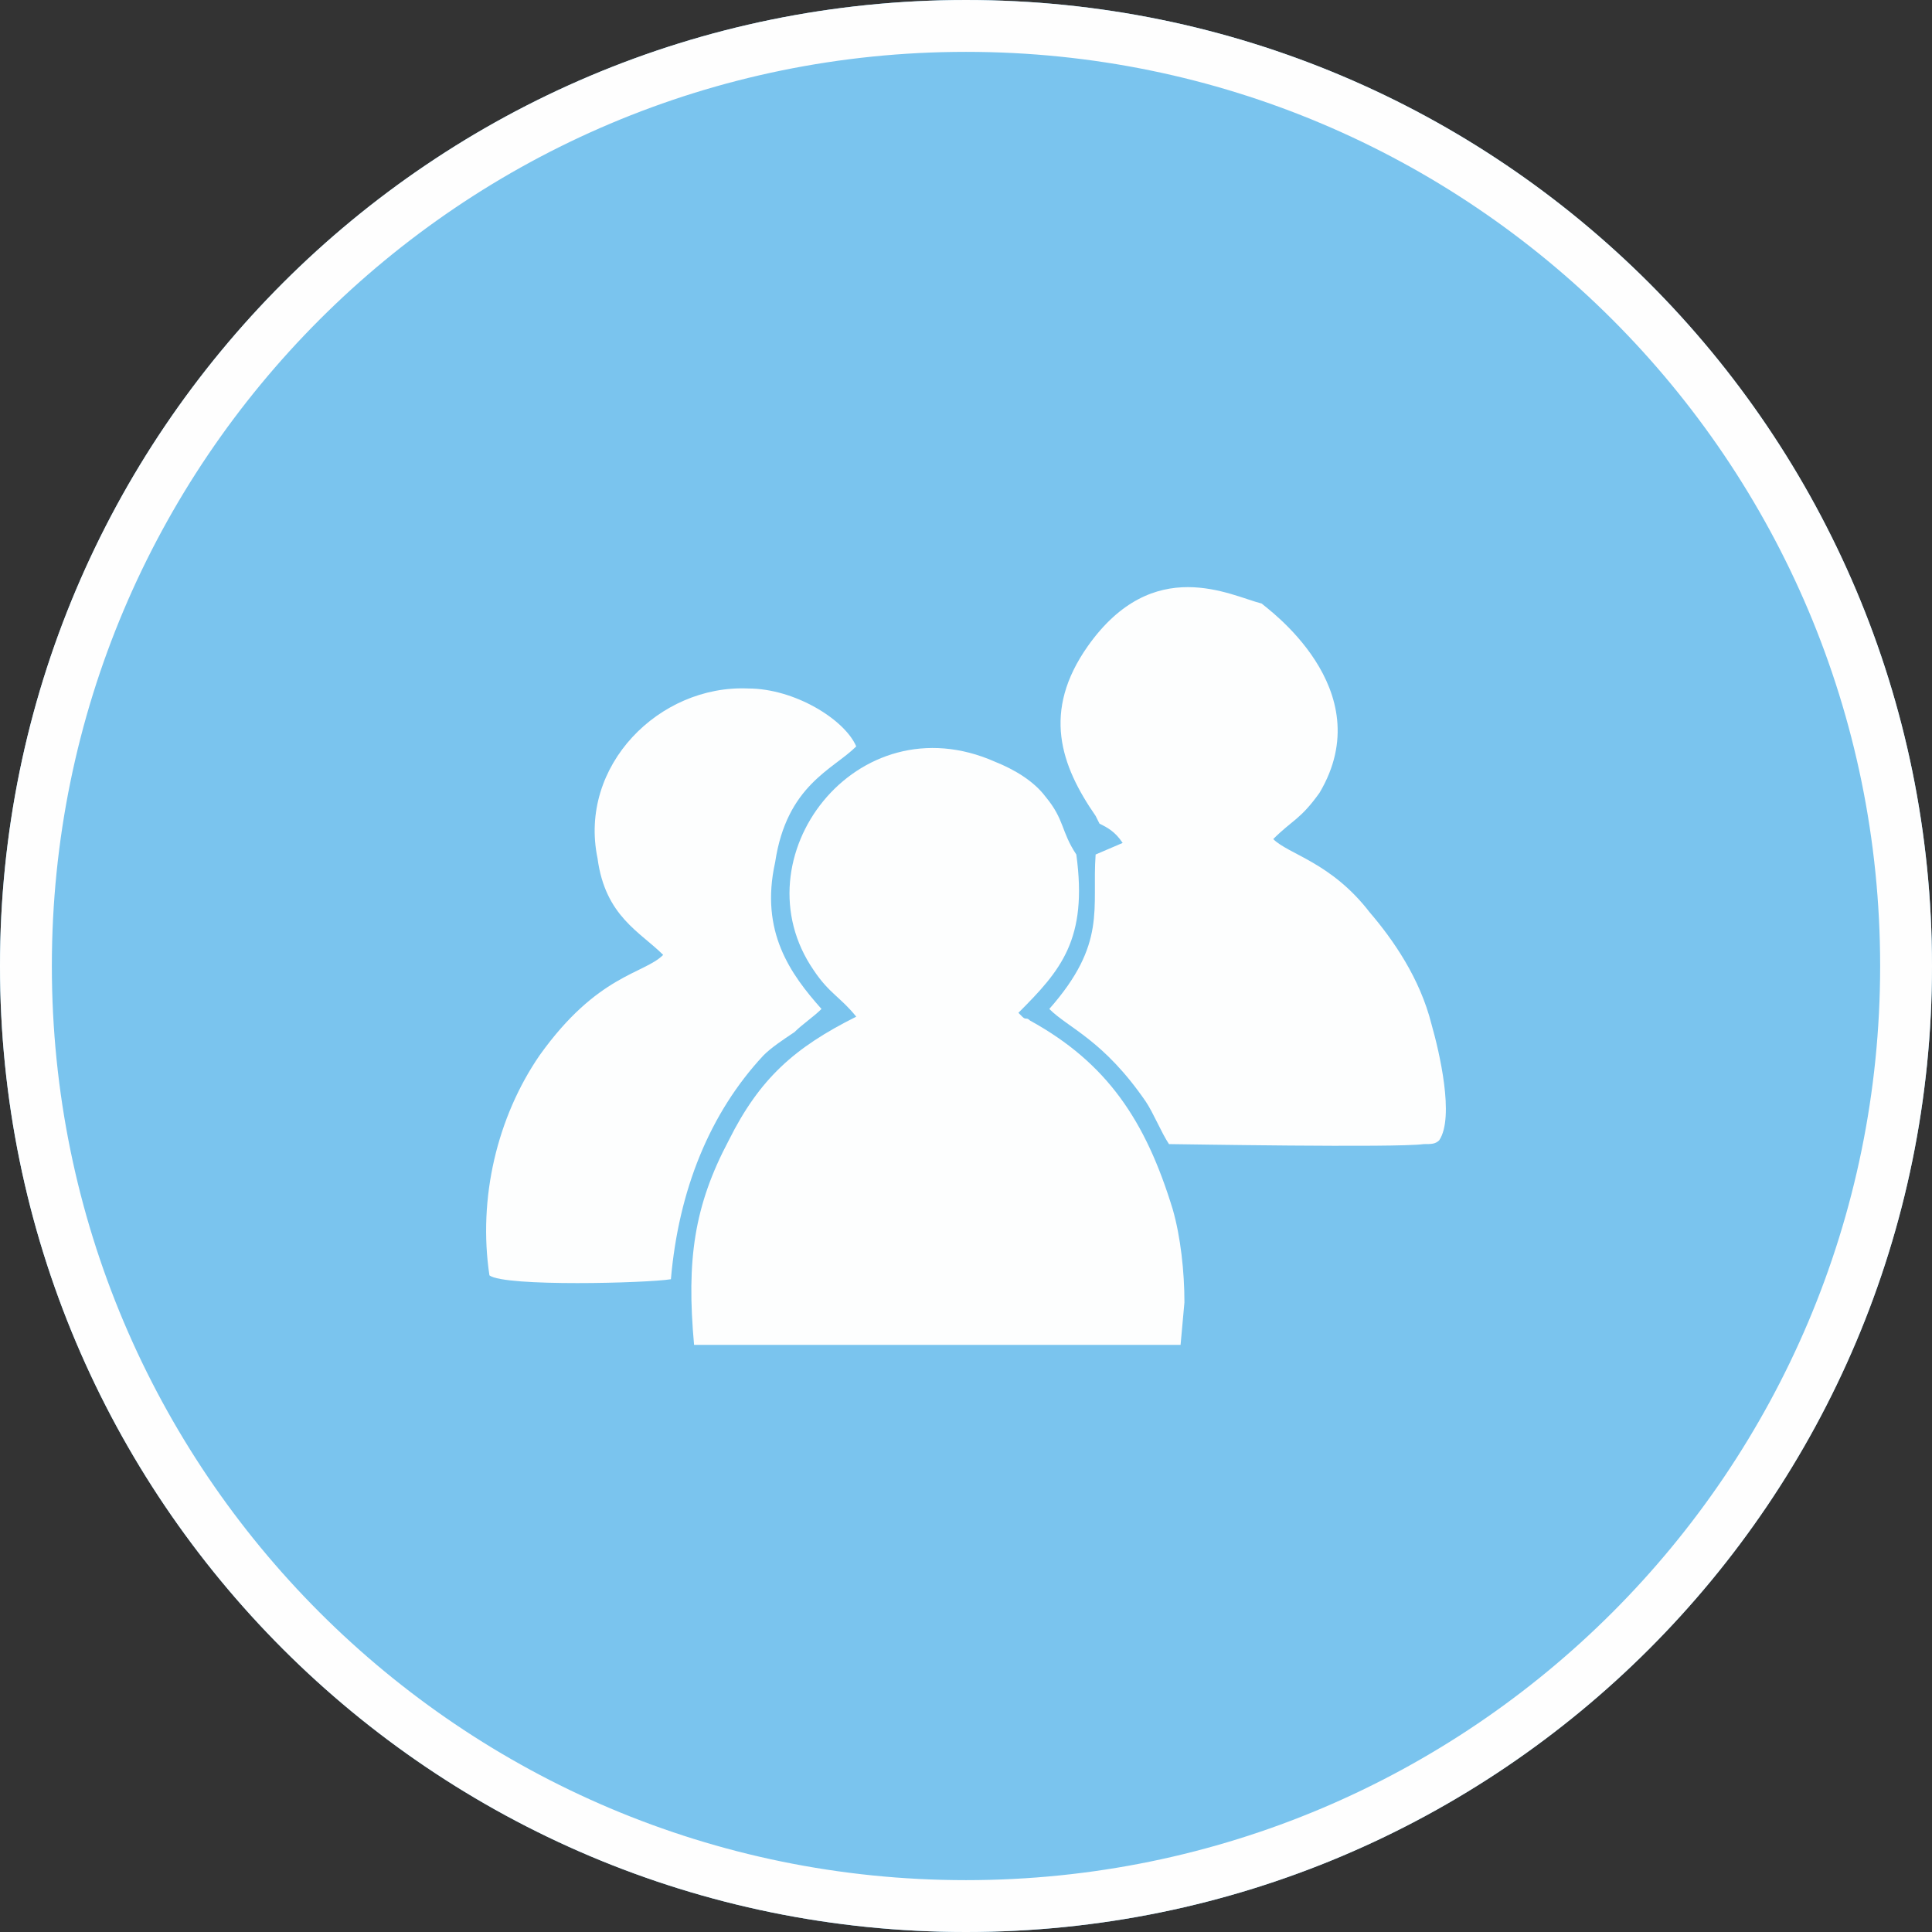
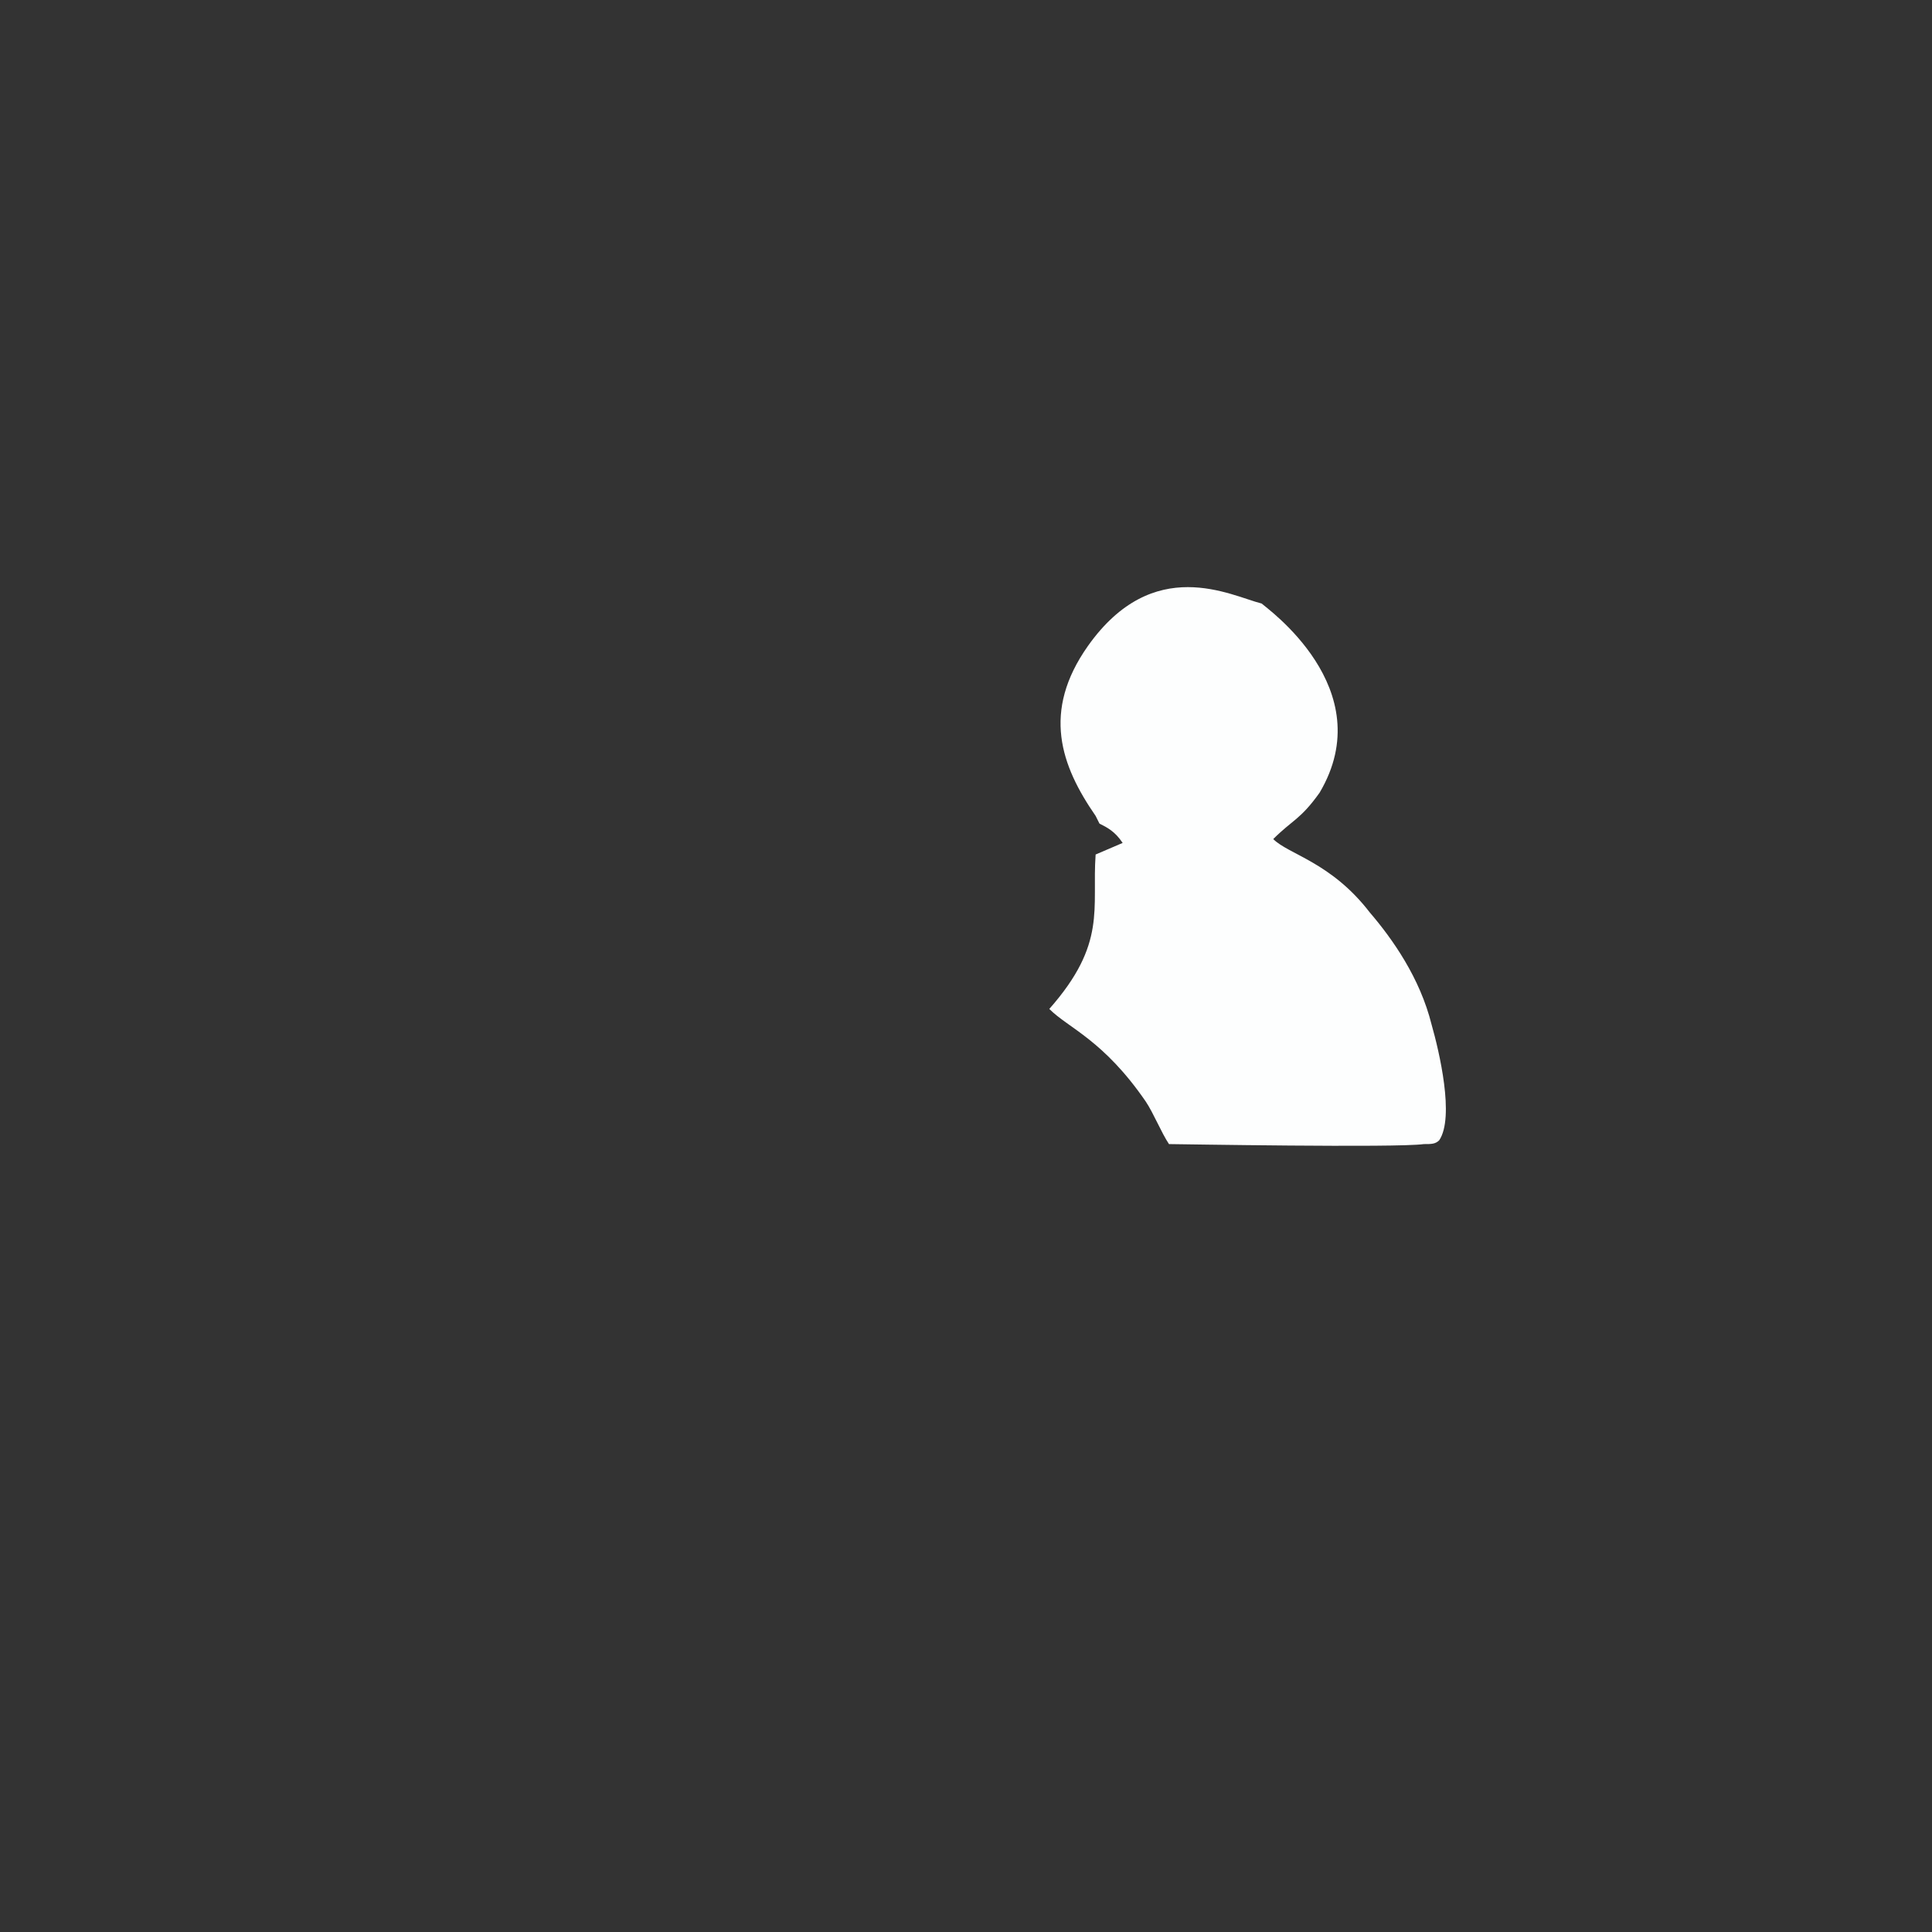
<svg xmlns="http://www.w3.org/2000/svg" xml:space="preserve" width="148px" height="148px" version="1.1" shape-rendering="geometricPrecision" text-rendering="geometricPrecision" image-rendering="optimizeQuality" fill-rule="evenodd" clip-rule="evenodd" viewBox="0 0 5495308 5495308">
  <rect x="0" y="0" width="5495308" height="5495308" fill="#333333" stroke="none" />
  <g id="Capa_x0020_1">
-     <path fill="#7AC4EE" d="M2747664 11c1517479,0 2747644,1230164 2747644,2747643 0,1517489 -1230165,2747654 -2747644,2747654 -1517489,0 -2747653,-1230165 -2747653,-2747654 0,-1517479 1230164,-2747643 2747653,-2747643z" />
-     <path fill="#FEFEFE" d="M2747654 11c1517478,0 2747643,1230164 2747643,2747643 0,1517489 -1230165,2747654 -2747643,2747654 -1517489,0 -2747654,-1230165 -2747654,-2747654 0,-1517479 1230165,-2747643 2747654,-2747643zm0 147481c1436031,0 2600162,1164131 2600162,2600172 0,1436031 -1164131,2600162 -2600162,2600162 -1436031,0 -2600162,-1164131 -2600162,-2600162 0,-1436041 1164131,-2600172 2600162,-2600172z" />
    <g id="_1539160496">
      <path fill="#FDFEFE" d="M3127345 2342674c21955,10993 43921,21965 65886,54913l-76879 32949c-10972,153758 32948,252593 -131783,439300 54914,54914 153748,87851 274559,263576 21965,32937 43931,87851 65897,120800 21955,0 647951,10993 724830,0 21966,0 32949,0 43931,-10983 43932,-65886 0,-252593 -21965,-329473 -32938,-131782 -109828,-241610 -175714,-318489 -109827,-142766 -230627,-164731 -274558,-208662 54903,-54904 76879,-54904 131793,-131794 175714,-296513 -153769,-527141 -164742,-538134 -87862,-21966 -307507,-142765 -494203,120800 -131793,186707 -76879,340455 21955,483231 10993,21966 0,0 10993,21966z" />
-       <path fill="#FDFEFE" d="M1974186 3825305l834659 0 10993 0 538135 0 10972 -120821c0,-87852 -10972,-186686 -32938,-263565 -76879,-252604 -186707,-417335 -406352,-538145 -10982,-10973 -10982,0 -21965,-10973l-10972 -10993c120800,-120800 197679,-208662 164720,-450272 -43920,-65897 -32948,-98835 -87851,-164731 -32949,-43931 -87863,-76880 -142776,-98845 -395369,-175714 -735825,274558 -516169,593048 43941,65886 76879,76880 120800,131793 -175714,87862 -274548,175714 -362400,351428 -98856,186707 -120821,340455 -98856,582076z" />
-       <path fill="#FDFEFE" d="M2336607 2869836c-87851,-98856 -175713,-219656 -131793,-417335 32948,-219655 164742,-263576 230628,-329462 -32938,-76879 -175714,-164741 -307497,-164741 -252593,-10993 -483231,219634 -428317,483220 21965,164742 120810,208662 186707,274559 -54914,54903 -186707,54903 -351438,285531 -120810,175735 -175724,406362 -142765,626018 43920,32937 450261,21955 516168,10972 21966,-252593 109828,-472249 263576,-636990 21966,-21945 54914,-43921 87852,-65886 21965,-21966 54914,-43921 76879,-65886z" />
    </g>
  </g>
</svg>